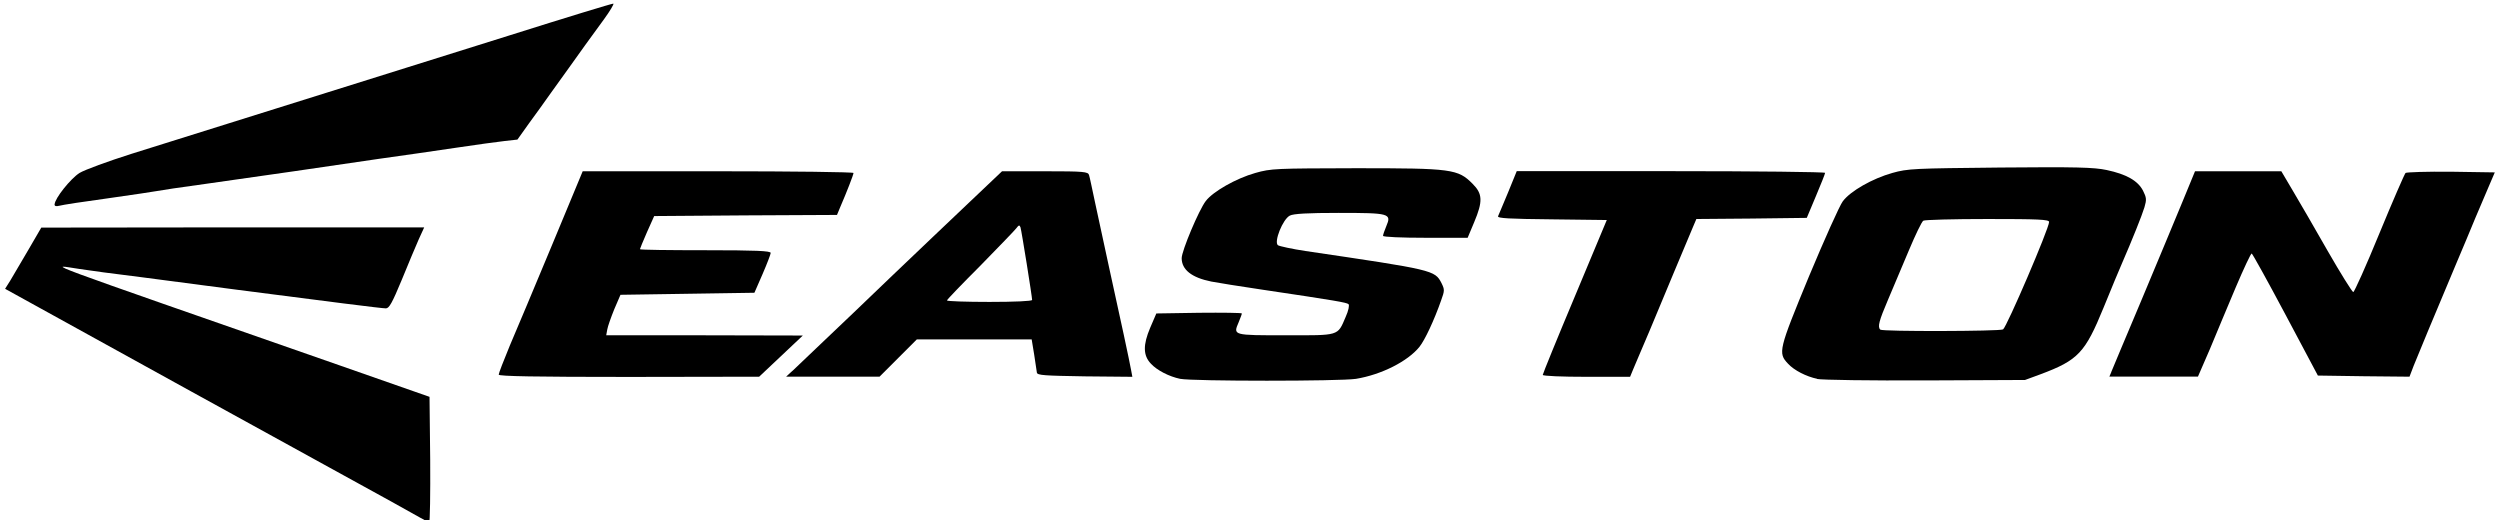
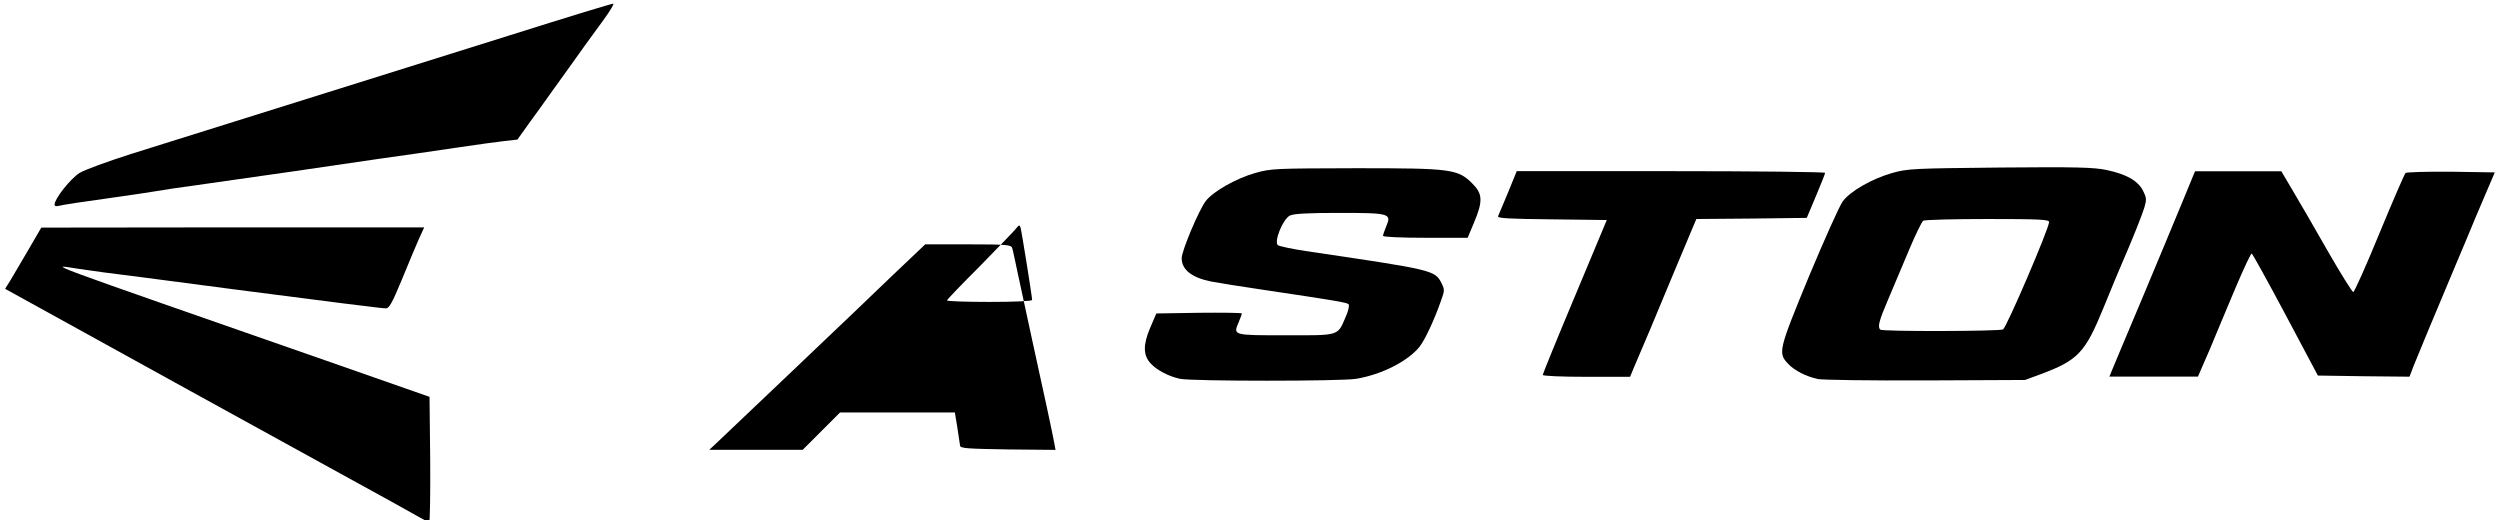
<svg xmlns="http://www.w3.org/2000/svg" id="Layer_1" viewBox="0 0 221 46">
  <g id="layer101">
    <path id="path39" d="M104.33,33.49c-.97-.2-2.05-.75-2.59-1.34-.7-.73-.7-1.67-.07-3.16l.55-1.28,3.78-.06c2.07-.02,3.78,0,3.78,.06s-.13,.4-.28,.77c-.5,1.17-.55,1.16,4.18,1.16s4.55,.09,5.27-1.61c.26-.57,.35-1.05,.26-1.14-.17-.15-1.08-.31-7.6-1.28-1.96-.29-4.02-.62-4.53-.72-1.74-.35-2.62-1.05-2.62-2.07,0-.64,1.52-4.26,2.13-5.05,.64-.84,2.68-2,4.38-2.48,1.41-.4,1.78-.4,8.9-.42,8.49,0,9.01,.07,10.31,1.38,.88,.88,.92,1.54,.13,3.41l-.57,1.36h-3.74c-2.05,0-3.74-.07-3.74-.17s.13-.48,.29-.86c.48-1.12,.29-1.17-4.22-1.17-2.7,0-4,.07-4.31,.24-.62,.31-1.43,2.33-1.05,2.62,.15,.09,1.25,.33,2.44,.51,11.32,1.67,11.43,1.69,12.02,2.84,.28,.57,.28,.66-.04,1.54-.61,1.74-1.43,3.49-1.91,4.09-1.03,1.28-3.36,2.46-5.61,2.83-1.41,.22-14.42,.22-15.54,0Z" />
    <path id="path41" d="M160.65,33.49c-.97-.2-2.05-.75-2.59-1.34-.9-.95-.83-1.21,1.85-7.71,1.38-3.3,2.72-6.29,2.99-6.64,.68-.92,2.64-2.02,4.38-2.51,1.39-.39,1.89-.4,9.54-.48,6.71-.06,8.29-.02,9.41,.22,1.74,.37,2.75,.94,3.21,1.82,.31,.62,.33,.79,.13,1.47s-1.1,2.92-2,4.99c-.18,.4-.9,2.13-1.6,3.85-1.65,4.04-2.26,4.68-5.6,5.93l-1.36,.5-8.81,.04c-4.84,.02-9.15-.04-9.58-.13Zm16.42-4.37c.33-.22,4.07-8.93,4.07-9.5,0-.22-.97-.26-5.45-.26-3.01,0-5.56,.07-5.67,.15-.13,.07-.7,1.25-1.27,2.61s-1.41,3.34-1.85,4.38c-.79,1.85-.94,2.4-.68,2.64,.17,.18,10.57,.15,10.84-.02Z" />
-     <path id="path43" d="M44.09,33.1c0-.11,.44-1.25,.97-2.53,.55-1.27,2.22-5.27,3.72-8.86l2.73-6.57h11.98c6.57,0,11.96,.07,11.96,.15,0,.15-.61,1.72-1.17,3.01l-.29,.7-8.09,.04-8.07,.06-.64,1.43c-.35,.79-.62,1.47-.62,1.5,0,.06,2.61,.09,5.78,.09,4.49,0,5.78,.06,5.78,.24,0,.11-.33,.97-.72,1.87l-.72,1.65-5.91,.09-5.93,.09-.55,1.28c-.29,.72-.57,1.5-.62,1.8l-.09,.5h8.68l8.7,.02-1.93,1.82-1.93,1.82-11.5,.02c-8.27,0-11.52-.06-11.52-.2Z" />
-     <path id="path45" d="M70.05,32.79c.31-.29,1.54-1.47,2.75-2.62s3.94-3.74,6.05-5.78c2.13-2.02,5.17-4.94,6.79-6.46l2.94-2.79h3.8c3.45,0,3.8,.04,3.89,.33,.06,.17,.29,1.3,.55,2.51s.81,3.72,1.21,5.6c1.01,4.57,1.83,8.4,1.96,9.14l.11,.59-4.2-.04c-3.56-.06-4.2-.09-4.24-.33-.02-.15-.13-.88-.24-1.6l-.22-1.34h-10.15l-1.65,1.65-1.65,1.65h-8.26l.55-.51Zm21.19-6.26c0-.31-.94-6.16-1.03-6.44-.09-.22-.15-.2-.37,.09-.15,.2-1.6,1.69-3.19,3.32-1.61,1.61-2.94,2.99-2.94,3.06s1.69,.13,3.76,.13c2.2,0,3.76-.07,3.76-.17Z" />
+     <path id="path45" d="M70.05,32.79c.31-.29,1.54-1.47,2.75-2.62s3.94-3.74,6.05-5.78l2.94-2.79h3.8c3.45,0,3.8,.04,3.89,.33,.06,.17,.29,1.3,.55,2.51s.81,3.72,1.21,5.6c1.01,4.57,1.83,8.4,1.96,9.14l.11,.59-4.2-.04c-3.56-.06-4.2-.09-4.24-.33-.02-.15-.13-.88-.24-1.6l-.22-1.34h-10.15l-1.65,1.65-1.65,1.65h-8.26l.55-.51Zm21.19-6.26c0-.31-.94-6.16-1.03-6.44-.09-.22-.15-.2-.37,.09-.15,.2-1.6,1.69-3.19,3.32-1.61,1.61-2.94,2.99-2.94,3.06s1.69,.13,3.76,.13c2.2,0,3.76-.07,3.76-.17Z" />
    <path id="path47" d="M136.38,33.14c0-.09,1.27-3.21,2.83-6.92l2.83-6.77-4.86-.06c-3.78-.04-4.84-.09-4.75-.28,.06-.11,.44-1.06,.88-2.09l.77-1.89h13.63c7.5,0,13.63,.07,13.63,.15s-.37,1.01-.81,2.05l-.81,1.93-4.88,.06-4.88,.04-.26,.61c-.31,.73-3.01,7.17-3.89,9.3-.37,.86-.77,1.82-.9,2.11-.13,.31-.37,.86-.53,1.25l-.28,.68h-3.85c-2.16,0-3.87-.07-3.87-.17Z" />
    <path id="path49" d="M186.63,32.9c.09-.24,1.3-3.1,2.68-6.38s2.99-7.17,3.61-8.66l1.12-2.72h7.63l1.01,1.71c.55,.92,1.94,3.32,3.08,5.32,1.16,2.02,2.18,3.65,2.27,3.65s1.14-2.33,2.31-5.19c1.17-2.84,2.22-5.25,2.31-5.34,.07-.07,1.89-.13,4.02-.11l3.87,.06-.51,1.19c-.29,.66-.83,1.94-1.21,2.84-.37,.92-1.12,2.68-1.65,3.94-2.05,4.86-3.43,8.2-3.8,9.12l-.37,.97-4.05-.04-4.05-.06-2.86-5.38c-1.58-2.97-2.92-5.39-2.99-5.41s-.7,1.32-1.41,2.99c-.7,1.67-1.74,4.13-2.29,5.47l-1.05,2.42h-7.83l.17-.4Z" />
  </g>
  <g id="layer102">
    <path id="path52" d="M37.21,45.8c-.29-.18-3.98-2.22-8.16-4.51-7.8-4.29-16.55-9.1-24.25-13.36L.45,25.53l.46-.73c.24-.42,.95-1.63,1.6-2.72l1.14-1.96,16.92-.02h16.93l-.48,1.05c-.26,.59-.94,2.2-1.5,3.58-.86,2.07-1.12,2.53-1.41,2.53-.37,0-5.25-.62-13.03-1.63-2.31-.31-6.16-.81-8.53-1.12-2.37-.29-4.84-.62-5.5-.73-2.75-.4-4.84-1.19,23.12,8.57l7.8,2.73,.06,5.54c.02,3.05-.02,5.54-.09,5.54-.09,0-.39-.17-.7-.35Z" />
    <path id="path54" d="M4.83,18.06c.02-.53,1.41-2.27,2.2-2.77,.46-.28,2.51-1.03,4.59-1.69,9.96-3.12,25.37-7.94,33.48-10.49,4.94-1.56,9.04-2.81,9.12-2.79,.07,.04-.29,.64-.81,1.36-.53,.73-1.3,1.78-1.71,2.35s-1.03,1.45-1.38,1.93-1.08,1.49-1.61,2.24-1.41,1.98-1.98,2.75l-.99,1.39-1.16,.13c-.62,.07-2.53,.33-4.26,.59-1.71,.26-4.81,.7-6.88,.99-2.07,.31-5.45,.79-7.52,1.1-2.07,.29-5.54,.79-7.71,1.1-2.16,.29-4.13,.59-4.35,.64s-2.16,.33-4.31,.64c-2.15,.29-4.09,.59-4.31,.66-.29,.07-.42,.04-.42-.13Z" />
  </g>
</svg>